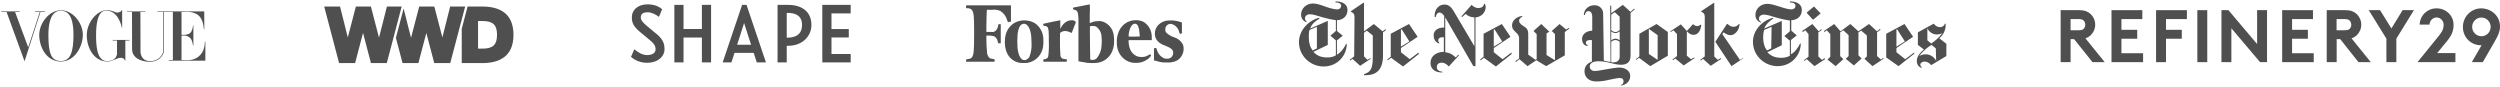
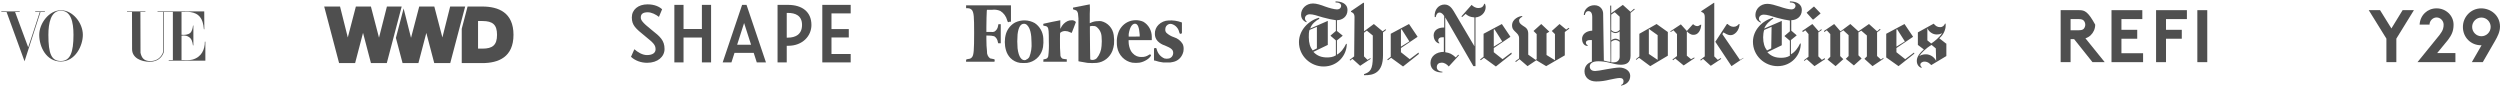
<svg xmlns="http://www.w3.org/2000/svg" width="1149" height="40" viewBox="0 0 1149 40" fill="none">
  <g clip-path="url(#clip0_1_801)">
    <path d="M27.964 4.714C22.499 4.752 18.028 10.774 18.028 16.027C18.028 21.554 21.305 28.297 27.964 28.275C34.623 28.253 38.079 20.994 38.079 16.027C38.079 10.54 33.429 4.675 27.964 4.714ZM27.964 4.92C32.538 4.92 33.772 9.928 33.772 16.027C33.772 24.074 32.284 28.044 27.964 28.037C23.644 28.029 22.239 24.78 22.239 16.027C22.239 10.544 23.39 4.92 27.964 4.92Z" fill="#4F4F4F" />
-     <path d="M39.883 16.175C39.859 10.199 44.684 4.905 48.768 4.642C50.243 4.538 52.139 5.208 53.247 5.685C54.05 6.032 55.692 5.53 55.983 4.61H56.142V12.751H55.983C55.983 12.404 54.462 4.847 48.768 4.847C44.562 4.847 44.155 12.179 44.155 16.175C44.155 20.172 44.278 28.083 49.186 28.083C51.564 28.083 53.324 27.052 53.78 24.965V18.621H51.785V18.351H59.521V18.621H57.612V27.896H57.457C57.457 27.896 57.147 26.558 55.573 26.562C53.561 26.568 51.664 28.301 49.351 28.28C43.234 28.224 39.908 22.152 39.883 16.175V16.175Z" fill="#4F4F4F" />
    <path d="M3.024 5.516H0.615V5.247H9.053V5.516H6.937L12.966 21.748C14.851 15.994 16.312 11.74 18.277 5.516H16.183V5.247H20.639V5.516H18.61L11.282 28.164L3.024 5.516Z" fill="#4F4F4F" />
    <path d="M60.702 22.619L60.664 5.489H58.371V5.233H66.818V5.489H64.527L64.578 24.271C65.085 26.421 65.987 28.053 69.068 28.077C72.149 28.102 74.244 26.27 75.023 23.767V5.489H72.4L72.4 5.24H93.868L93.912 13.463H93.706C93.308 8.154 91.241 6.147 87.628 5.562C86.384 5.361 85.08 5.51 83.43 5.497V15.992C84.867 16.102 86.396 16.012 87.427 15.134C88.365 14.336 88.63 12.491 88.698 11.742H88.88V20.879H88.684C88.627 20.879 88.551 18.586 87.427 17.499C86.296 16.404 84.855 16.134 83.43 16.395V27.605C85.442 27.605 87.045 27.774 88.438 27.396C92.671 26.245 94.161 22.705 94.149 19.154H94.385V27.871H77.546V27.605H79.45V5.489H75.336V23.767C74.87 25.516 73.166 28.41 68.799 28.39C64.738 28.372 60.711 26.557 60.702 22.619V22.619Z" fill="#4F4F4F" />
  </g>
  <g clip-path="url(#clip1_1_801)">
    <path d="M221.623 29C229.084 29 236 26.26 236 15.996C236 5.733 229.077 3 221.623 3H214.903L212.217 13.227V29H221.623ZM219.708 22.335V9.665H221.754C226.427 9.665 228.436 11.324 228.436 16.004C228.436 20.684 226.427 22.35 221.754 22.35L219.708 22.335ZM185.02 29H192.3L195.94 15.13L199.58 29H206.932L213.79 3H206.896L203.321 17.211L199.609 3H192.678L188.907 17.389L185.501 3.903L181.955 17.418L185.02 29V29ZM155.85 29H163.21L166.85 15.1L170.49 29H177.769L184.612 3H177.828L174.188 17.314L170.468 3H163.559L159.847 17.211L156.28 3H149L155.85 29V29Z" fill="#4F4F4F" />
  </g>
  <g clip-path="url(#clip2_1_801)">
    <path d="M453.627 4.516H455.818C457.152 4.313 458.514 4.491 459.757 5.031C461.316 5.998 462.447 7.555 462.909 9.369C463.235 10.32 463.235 10.32 464.023 9.983H464.638V2.456H444.019V3.783H444.865C445.232 3.78 445.595 3.862 445.928 4.024C446.261 4.185 446.554 4.421 446.786 4.714C447.574 6.021 447.709 7.487 447.709 15.114C447.709 23.216 447.536 25.197 446.786 26.207C446.601 26.467 446.362 26.68 446.086 26.831C445.809 26.982 445.504 27.066 445.191 27.078C444.019 27.296 444.019 27.277 444.019 27.811C443.954 27.99 443.954 28.187 444.019 28.366H457.028C457.115 28.191 457.159 27.998 457.159 27.802C457.159 27.605 457.115 27.412 457.028 27.237C456.713 27.147 456.392 27.08 456.068 27.039C455.717 26.996 455.369 26.923 455.03 26.821C454.544 26.455 454.159 25.965 453.913 25.398C453.667 24.832 453.568 24.21 453.627 23.592C453.435 22.285 453.339 19.888 453.339 17.907V16.342H454.108C455.065 16.312 456.022 16.418 456.952 16.659C457.397 16.942 457.776 17.324 458.061 17.776C458.347 18.228 458.532 18.739 458.604 19.274L458.777 19.888H459.949V11.112H458.873L458.7 11.964C458.627 12.511 458.431 13.032 458.128 13.486C457.824 13.94 457.421 14.314 456.952 14.579C456.497 14.718 456.018 14.752 455.549 14.678H453.339V12.539C453.339 10.32 453.454 5.645 453.531 4.912L453.627 4.516ZM543.558 20.224C542.65 18.717 541.233 17.61 539.58 17.114C538.313 16.706 537.142 16.032 536.141 15.133C535.915 14.909 535.747 14.631 535.65 14.323C535.552 14.016 535.53 13.689 535.583 13.37C535.585 12.746 535.827 12.147 536.256 11.707C536.547 11.393 536.915 11.166 537.321 11.051C537.727 10.935 538.156 10.936 538.562 11.053C539.402 11.3 540.162 11.776 540.76 12.432C541.359 13.087 541.775 13.898 541.963 14.777C542.271 15.668 542.309 15.668 542.866 15.431L543.212 15.292V10.36L542.962 10.241C541.071 9.556 539.064 9.273 537.063 9.409C535.34 9.454 533.695 10.16 532.451 11.39C531.887 11.934 531.445 12.599 531.156 13.338C530.867 14.077 530.739 14.873 530.779 15.668C530.79 16.885 531.259 18.05 532.086 18.917C533 19.844 534.122 20.524 535.353 20.898C538.331 22.106 539.196 22.879 539.196 24.285C539.209 24.878 539.026 25.459 538.676 25.93C538.327 26.402 537.833 26.737 537.274 26.88C536.603 27.032 535.908 27.032 535.238 26.88C534.359 26.529 533.575 25.966 532.95 25.239C532.325 24.512 531.877 23.642 531.644 22.701L531.394 22.067H531.048C530.883 22.079 530.721 22.12 530.568 22.186H530.376V27.811H530.703C532.001 28.257 533.34 28.562 534.699 28.723H536.621C537.454 28.786 538.292 28.705 539.1 28.485C540.125 28.29 541.084 27.822 541.879 27.127C542.675 26.431 543.28 25.534 543.635 24.523C543.864 23.959 543.982 23.352 543.981 22.74C544.056 21.878 543.911 21.01 543.558 20.224V20.224ZM525.457 9.983C524.305 9.485 523.064 9.243 521.816 9.274C520.567 9.304 519.339 9.607 518.212 10.161C517.153 10.696 516.214 11.453 515.456 12.384C514.698 13.316 514.138 14.401 513.812 15.569C513.396 16.844 513.22 18.189 513.293 19.531C513.279 20.262 513.337 20.992 513.466 21.71C513.776 23.477 514.603 25.103 515.837 26.371C517.07 27.639 518.65 28.487 520.364 28.802C521.481 28.947 522.611 28.947 523.727 28.802C524.886 28.591 525.995 28.154 526.994 27.514C527.82 27.037 528.52 26.356 529.031 25.533C528.998 25.404 528.94 25.283 528.861 25.178C528.782 25.072 528.683 24.984 528.57 24.919C528.35 25.001 528.143 25.114 527.955 25.256C526.999 25.905 525.87 26.231 524.726 26.187C523.967 26.24 523.206 26.118 522.498 25.83C521.79 25.543 521.153 25.096 520.633 24.523C520.231 24.138 519.899 23.682 519.653 23.176C519.056 21.945 518.734 20.591 518.712 19.214V18.442H529.357V18.046C529.381 17.65 529.381 17.253 529.357 16.857C529.354 15.458 528.991 14.085 528.306 12.878C527.62 11.671 526.637 10.672 525.457 9.983V9.983ZM520.095 16.837H518.75V15.668C519.192 12.677 520.287 10.894 521.633 10.894C522.978 10.894 523.554 12.657 523.804 15.886V16.797H522.651L520.095 16.837ZM492.463 9.329C491.799 9.303 491.139 9.446 490.541 9.745C489.242 10.396 488.193 11.477 487.563 12.816L487.313 13.291V9.329H487.217C486.986 9.329 479.876 10.795 479.646 10.894C479.415 10.993 479.492 11.013 479.492 11.37C479.492 11.726 479.492 11.786 479.646 11.806L480.395 11.964C480.605 11.969 480.811 12.024 480.997 12.123C481.184 12.223 481.346 12.365 481.471 12.539C481.952 13.192 482.048 14.341 482.048 19.234C482.143 21.437 482.053 23.644 481.779 25.831C481.714 26.16 481.552 26.461 481.314 26.692C481.077 26.922 480.776 27.071 480.453 27.118L479.799 27.257H479.55V27.811C479.48 27.996 479.48 28.201 479.55 28.386H490.291V27.811C490.329 27.622 490.329 27.427 490.291 27.237C489.645 27.211 489.001 27.125 488.37 26.98C488.026 26.794 487.744 26.505 487.562 26.152C487.381 25.798 487.307 25.396 487.351 24.998C487.198 23.85 487.121 20.482 487.159 17.907C487.198 15.332 487.159 15.173 487.37 14.995C488.013 14.487 488.809 14.227 489.619 14.262C490.382 14.279 491.131 14.476 491.809 14.836C492.045 14.971 492.297 15.071 492.559 15.133C492.559 15.133 494.48 10.34 494.48 10.122C494.234 9.827 493.921 9.601 493.569 9.462C493.217 9.324 492.836 9.278 492.463 9.329V9.329ZM479.511 17.649C479.444 16.234 479.05 14.855 478.361 13.629C477.673 12.402 476.71 11.363 475.553 10.597C474.178 9.832 472.648 9.411 471.086 9.366C469.524 9.321 467.974 9.655 466.56 10.34C464.56 11.427 463.05 13.274 462.351 15.49C461.629 17.971 461.629 20.616 462.351 23.097C462.73 24.453 463.438 25.687 464.407 26.682C465.615 27.897 467.173 28.676 468.846 28.901C469.92 28.994 471 28.994 472.075 28.901C472.47 28.839 472.861 28.753 473.247 28.643C474.811 28.192 476.218 27.291 477.304 26.046C478.389 24.801 479.108 23.262 479.377 21.611C479.568 20.3 479.614 18.971 479.511 17.649V17.649ZM471.517 27.554C469.596 28.148 468.154 26.227 467.674 22.186C467.498 20.07 467.498 17.942 467.674 15.827C468.058 12.578 469.038 10.934 470.556 10.934C470.863 10.914 471.169 10.971 471.45 11.098C471.731 11.226 471.978 11.421 472.171 11.667C473.458 12.994 474.092 15.629 474.092 19.591C474.252 21.833 473.91 24.083 473.093 26.167C472.732 26.775 472.174 27.231 471.517 27.455V27.554V27.554ZM506.106 9.726C505.564 9.654 505.015 9.654 504.473 9.726C503.432 9.725 502.403 9.954 501.456 10.399L500.86 10.657V6.358C500.964 4.907 500.964 3.451 500.86 2C500.63 2 493.289 3.446 493.174 3.506C493.117 3.652 493.117 3.815 493.174 3.961C493.174 4.377 493.174 4.357 494.038 4.555C494.281 4.612 494.514 4.705 494.73 4.833C495.105 5.196 495.355 5.676 495.441 6.2C495.66 7.707 495.731 9.234 495.653 10.756V28.148L496.171 28.267C496.94 28.445 499.111 28.822 499.822 28.901C501.242 29.017 502.669 29.017 504.088 28.901C505.664 28.735 507.166 28.129 508.433 27.148C509.699 26.167 510.682 24.849 511.275 23.335C511.629 22.363 511.874 21.353 512.005 20.324C512.12 18.93 512.075 17.527 511.871 16.144C511.665 14.594 511.001 13.146 509.97 11.998C508.938 10.85 507.59 10.057 506.106 9.726V9.726ZM501.071 27.217C501.071 26.96 500.879 18.283 500.918 14.817V12.103L501.475 11.964C501.851 11.909 502.233 11.909 502.609 11.964C503.025 11.921 503.443 12.018 503.8 12.241C504.518 12.752 505.114 13.424 505.543 14.206C505.972 14.988 506.224 15.861 506.279 16.758C506.419 18.2 506.419 19.654 506.279 21.096C506.164 23.193 505.38 25.191 504.05 26.781C503.672 27.151 503.198 27.399 502.686 27.494C502.298 27.564 501.901 27.564 501.513 27.494C501.148 27.494 501.148 27.376 501.148 27.217H501.071Z" fill="#4F4F4F" />
  </g>
  <path d="M619.304 4.64C619.304 1.44 616.233 0.64 613.809 0.64V1.12C615.263 1.12 616.395 1.6 616.395 2.72C616.395 3.36 615.91 4.32 614.455 4.32C613.324 4.32 610.899 3.68 609.122 3.04C607.021 2.24 605.081 1.6 603.465 1.6C600.232 1.6 597.97 4 597.97 6.72C597.97 9.12 599.748 9.92 600.394 10.24L600.556 9.92C600.232 9.6 599.748 9.28 599.748 8.32C599.748 7.68 600.394 6.56 602.01 6.56C603.465 6.56 605.404 7.2 607.99 8C610.253 8.64 612.677 9.12 613.97 9.28V14.24L611.546 16.32V16.48L613.97 18.56V25.44C612.677 26.24 611.223 26.4 609.93 26.4C607.505 26.4 605.404 25.76 603.626 23.84L610.253 20.64V9.6L602.172 13.12C602.818 11.04 604.596 9.6 606.374 8.64L606.212 8.16C601.364 9.44 597 13.92 597 19.36C597 25.76 602.334 30.56 608.314 30.56C614.778 30.56 618.981 25.44 618.981 20.16H618.657C617.688 22.24 616.233 24.16 614.455 25.12V18.56L617.041 16.48V16.32L614.455 14.24V9.28C616.879 9.28 619.304 7.68 619.304 4.64ZM605.243 22.24L603.303 23.2C602.172 21.76 601.525 19.84 601.525 17.12C601.525 16 601.525 14.72 601.849 13.76L605.243 12.32V22.24V22.24ZM622.375 25.92L620.274 27.52L620.597 27.84L621.566 27.04L625.122 30.24L629.971 27.04L629.809 26.72L628.516 27.52L626.9 25.92V15.04L628.193 14.08L630.941 16.32V26.08C630.941 32.16 629.648 33.12 626.9 34.08V34.56C631.425 34.72 635.628 33.28 635.628 25.44V14.88L637.082 13.76L636.759 13.44L635.466 14.4L631.425 11.04L626.9 14.4V1.28H626.577L620.92 5.12V5.44C621.566 5.76 622.536 6.08 622.536 7.84L622.375 25.92V25.92ZM651.951 24.16L647.911 27.2L643.87 24V22.08L651.466 16.96V16.8L647.588 11.04L639.183 15.52V26.08L637.567 27.36L637.89 27.68L639.345 26.56L644.84 30.56L652.113 24.8L651.951 24.16V24.16ZM643.87 21.44V13.6L644.194 13.44L647.749 19.04L643.87 21.44ZM682.821 3.2C682.821 2.72 682.659 2.24 682.498 1.76H682.175C681.69 3.04 681.043 3.68 679.427 3.68C677.972 3.68 677.003 2.88 676.356 2.24L671.669 7.52L671.992 7.84L673.609 6.4C674.578 7.2 675.386 7.84 677.649 8V21.28L668.114 5.12C667.305 3.84 666.174 2.08 663.911 2.08C661.325 2.08 659.063 4.32 659.386 7.84H659.871C660.032 6.88 660.517 5.76 661.649 5.76C662.457 5.76 663.265 6.56 663.75 7.36V12.64C660.841 12.64 658.901 13.92 658.901 16.32C658.901 17.6 659.548 19.52 661.487 20V19.68C661.164 19.36 661.002 19.04 661.002 18.56C661.002 17.76 661.649 17.12 662.78 17.12H663.588V23.84C660.194 23.84 657.446 25.76 657.446 28.96C657.446 32 660.032 33.44 662.942 33.28V32.96C661.164 32.8 660.356 32 660.356 30.88C660.356 29.44 661.325 28.8 662.618 28.8C663.911 28.8 665.043 29.6 665.851 30.56L670.538 25.44L670.215 25.12L669.083 26.4C667.305 24.8 666.336 24.32 664.235 24V8L677.164 30.4H678.134V8C680.558 7.84 682.821 5.92 682.821 3.2V3.2ZM694.619 24.16L690.579 27.2L686.538 24V22.08L694.135 16.96V16.8L690.256 11.04L681.851 15.52V26.08L680.235 27.36L680.558 27.68L682.013 26.56L687.508 30.56L694.781 24.8L694.619 24.16V24.16ZM686.538 21.44V13.6L686.862 13.44L690.417 19.04L686.538 21.44V21.44ZM720.964 12.8L719.832 13.6L716.762 11.04L713.206 14.24L714.661 15.68V27.68L710.782 25.28V15.36L712.075 14.56L708.357 11.04L704.802 14.24L706.256 15.68V27.2L705.771 27.52L702.377 25.12V15.52C702.377 13.28 701.246 12.64 699.953 11.84C698.822 11.04 698.175 10.56 698.175 9.44C698.175 8.48 699.145 8 699.63 7.68V7.36C698.337 7.36 694.943 8.64 694.943 11.68C694.943 13.28 695.751 13.92 696.559 14.72C697.367 15.52 698.175 16.16 698.175 17.6V26.88L696.397 28.16L696.721 28.48L698.337 27.2L702.054 30.4L706.095 27.68L710.62 30.4L719.186 25.44V14.72L721.287 13.12L720.964 12.8V12.8ZM751.025 4L749.409 5.44L745.854 2.24L740.52 6.08V2.56H740.035L740.197 28.48C739.712 28.48 738.257 28.16 737.126 27.84L736.803 6.24C736.803 4.64 735.671 2.4 732.762 2.4C729.853 2.4 727.914 4.64 727.914 6.88H728.398C728.56 5.92 729.045 5.12 730.015 5.12C730.984 5.12 731.792 5.76 731.792 7.84V14.08C728.883 14.24 727.105 15.84 727.105 17.92C727.105 19.2 727.752 21.12 729.691 21.12V20.8C729.045 20.48 728.883 20 728.883 19.68C728.883 18.72 729.691 18.4 730.984 18.4H731.631V28.32C729.206 29.12 728.237 30.88 728.237 32.8C728.237 35.52 730.338 37.44 733.57 37.44C735.833 37.44 737.772 37.12 739.712 36.64C741.328 36.32 743.429 35.84 744.399 35.84C745.692 35.84 746.177 36.48 746.177 37.28C746.177 38.4 745.692 38.88 745.045 39.04V39.36C747.631 38.88 749.248 37.28 749.248 34.88C749.248 32.48 746.823 31.04 744.237 31.04C742.944 31.04 740.197 31.52 738.257 31.84C735.995 32.32 733.732 32.64 733.085 32.64C731.954 32.64 730.661 32.16 730.661 30.56C730.661 29.28 731.792 28.16 734.54 28.16C735.995 28.16 737.772 28.32 739.55 28.8C741.49 29.28 743.268 29.76 744.884 29.76C747.308 29.76 749.409 28.96 749.409 25.6V5.92L751.349 4.32L751.025 4V4ZM744.399 13.76C743.914 14.24 743.268 14.72 742.459 14.72C741.651 14.72 740.843 14.24 740.52 13.76V6.72L742.136 5.6L744.399 7.68V13.76ZM744.399 18.56C744.076 18.24 743.268 17.76 742.459 17.76C741.651 17.76 740.843 18.24 740.52 18.56V14.4C740.843 14.72 741.651 15.2 742.459 15.2C743.268 15.2 744.076 14.72 744.399 14.4V18.56ZM744.399 26.08C744.399 27.36 743.591 28.64 741.813 28.64H740.52V19.2C740.843 18.88 741.651 18.4 742.459 18.4C743.268 18.4 743.914 18.88 744.399 19.2V26.08V26.08ZM766.541 14.72L761.369 11.04L753.45 15.52V25.92L751.834 27.2L751.995 27.52L753.288 26.56L758.46 30.4L766.541 25.6V14.72V14.72ZM757.814 24.8V13.28L761.854 16.16V27.52L757.814 24.8V24.8ZM781.895 11.36H781.572C781.087 11.68 780.602 12 780.117 12C779.471 12 778.663 11.68 778.339 11.2H778.016L775.269 14.24L772.521 11.2L767.672 14.4L767.834 14.72L769.127 13.92L770.743 15.68V25.76L768.642 27.36L768.965 27.68L769.935 26.88L773.814 30.08L778.824 26.72L778.663 26.4L777.208 27.2L775.269 25.6V14.4C776.077 15.2 777.046 16 778.178 16C780.441 16.16 781.734 13.92 781.895 11.36V11.36ZM801.29 26.72L795.795 30.4L788.36 19.2L793.694 11.04H794.017C794.663 11.68 795.633 12.32 796.764 12.32C797.896 12.32 798.704 11.68 799.189 11.04H799.512C799.35 14.24 797.088 16.16 795.471 16.16C793.855 16.16 793.047 15.36 792.077 14.88L791.592 15.68L799.674 27.52L801.29 26.56V26.72V26.72ZM783.511 25.92L781.41 27.52L781.734 27.84L782.703 27.04L786.259 30.24L791.108 27.04L790.784 26.72L789.491 27.52L787.875 25.92V1.28H787.714L781.895 5.12V5.44C782.542 5.76 783.511 5.92 783.511 7.84V25.92V25.92ZM828.119 4.64C828.119 1.44 825.048 0.64 822.624 0.64V1.12C824.078 1.12 825.21 1.6 825.21 2.72C825.21 3.36 824.725 4.32 823.27 4.32C822.139 4.32 819.715 3.68 817.937 3.04C815.836 2.4 813.896 1.76 812.28 1.76C809.048 1.76 806.785 4.16 806.785 6.88C806.785 9.28 808.563 10.08 809.209 10.4L809.371 10.08C808.886 9.76 808.401 9.44 808.401 8.48C808.401 7.84 809.048 6.72 810.664 6.72C812.118 6.72 814.058 7.36 816.644 8.16C818.906 8.8 821.331 9.28 822.624 9.44V14.4L820.199 16.48V16.64L822.624 18.72V25.6C821.331 26.4 819.876 26.56 818.583 26.56C816.159 26.56 814.058 25.92 812.28 24L818.907 20.8V9.6L810.825 13.12C811.634 11.04 813.411 9.6 815.028 8.48L814.866 8.16C810.017 9.44 805.654 13.76 805.654 19.2C805.654 25.6 810.987 30.4 816.967 30.4C823.432 30.4 827.634 25.28 827.634 20H827.311C826.341 22.08 824.886 24 823.109 24.96V18.4L825.695 16.32V16.16L823.27 14.08V9.28C825.695 9.28 828.119 7.68 828.119 4.64V4.64ZM814.058 22.24L812.118 23.2C810.987 21.76 810.341 19.84 810.341 17.12C810.341 16 810.502 14.72 810.825 13.76L814.219 12.32L814.058 22.24V22.24ZM833.776 3.04H833.614L830.382 5.76V5.92L833.129 8.96H833.452L836.685 6.24V6.08L833.776 3.04V3.04ZM838.624 26.72L837.331 27.52L835.715 25.92V14.88L837.331 13.76L837.008 13.44L835.877 14.4L832.968 11.04L828.281 14.24L828.604 14.72L829.735 13.92L831.19 15.68V26.08L829.089 27.68L829.25 28L830.382 27.2L833.937 30.4L838.786 27.2L838.624 26.72V26.72ZM865.615 26.56L864.484 27.36L862.706 25.76V14.88L864.322 13.6L863.999 13.28L862.706 14.4L858.989 11.04L854.14 14.4L850.423 11.04L845.897 14.4L842.988 11.04L838.301 14.24L838.463 14.72L839.594 13.92L841.21 15.68V26.08L839.917 27.36L843.635 30.4L847.19 27.2L845.736 25.76V14.88L847.19 13.92L849.615 16.16V25.76L848.322 27.04L852.039 30.08L855.595 26.88L854.14 25.44V14.88L855.433 14.08L858.019 16.32V25.92L856.888 27.04L860.605 30.4L865.615 27.04V26.56V26.56ZM879.676 24.16L875.636 27.2L871.595 24V22.08L879.191 16.96V16.8L875.312 11.04L866.908 15.52V26.4L872.565 30.4L879.838 24.64L879.676 24.16V24.16ZM871.595 21.44V13.6L871.918 13.44L875.474 19.04L871.595 21.44V21.44ZM894.384 20L891.313 17.6C893.414 15.84 894.222 13.44 894.222 11.84V10.88H893.899C893.576 11.68 892.929 12.48 891.636 12.48C890.343 12.48 889.535 11.84 888.727 10.88L881.454 14.88V20.64L884.202 22.72C881.454 25.12 880.969 26.72 880.969 28C880.969 29.6 881.777 30.72 883.07 31.2L883.232 30.88C882.909 30.56 882.585 30.4 882.585 29.6C882.585 29.12 883.232 28.32 884.525 28.32C886.141 28.32 887.111 29.44 887.596 29.92L894.545 25.76V20H894.384V20ZM892.606 15.2C891.475 17.12 889.05 19.04 887.596 20L885.818 18.56V12.96C886.464 14.56 888.242 15.84 890.02 15.84C891.151 15.84 891.798 15.68 892.606 15.2V15.2ZM889.858 28C889.05 26.24 887.111 24.96 885.171 24.96C884.687 24.96 883.394 24.96 882.101 25.76C882.909 24.48 885.01 22.24 887.757 20.64L889.697 22.24L889.858 28V28Z" fill="#4F4F4F" />
-   <path d="M960.848 16.224C962.136 15.002 962.955 13.267 962.955 11.334C962.955 9.402 962.136 7.667 960.848 6.445C959.677 5.341 958.117 4.671 955.697 4.671H947.074V28.566H951.639V17.998H953.278L961.706 28.566H967.325L958.468 17.604C959.443 17.288 960.224 16.815 960.848 16.224ZM957.726 13.188C957.336 13.621 956.751 13.897 955.424 13.897H951.639V8.771H955.424C956.751 8.771 957.336 9.087 957.726 9.521C958.117 9.954 958.39 10.664 958.39 11.374C958.39 12.044 958.117 12.714 957.726 13.188Z" fill="#4F4F4F" />
+   <path d="M960.848 16.224C962.136 15.002 962.955 13.267 962.955 11.334C959.677 5.341 958.117 4.671 955.697 4.671H947.074V28.566H951.639V17.998H953.278L961.706 28.566H967.325L958.468 17.604C959.443 17.288 960.224 16.815 960.848 16.224ZM957.726 13.188C957.336 13.621 956.751 13.897 955.424 13.897H951.639V8.771H955.424C956.751 8.771 957.336 9.087 957.726 9.521C958.117 9.954 958.39 10.664 958.39 11.374C958.39 12.044 958.117 12.714 957.726 13.188Z" fill="#4F4F4F" />
  <path d="M975.012 17.801H982.27V13.7H975.012V8.771H984.611V4.671H970.447V28.566H984.962V24.465H975.012V17.801Z" fill="#4F4F4F" />
  <path d="M990.932 28.566H995.497V17.801H1002.75V13.7H995.497V8.771H1005.1V4.671H990.932V28.566Z" fill="#4F4F4F" />
  <path d="M1014.46 4.671H1009.9V28.566H1014.46V4.671Z" fill="#4F4F4F" />
-   <path d="M1037.37 20.246L1024.18 4.671H1020.98V28.566H1025.54V12.991L1038.73 28.566H1041.93V4.671H1037.37V20.246Z" fill="#4F4F4F" />
-   <path d="M1053.44 17.801H1060.7V13.7H1053.44V8.771H1063.04V4.671H1048.88V28.566H1063.39V24.465H1053.44V17.801Z" fill="#4F4F4F" />
-   <path d="M1083.14 16.224C1084.42 15.002 1085.24 13.267 1085.24 11.334C1085.24 9.402 1084.42 7.667 1083.14 6.445C1081.96 5.341 1080.4 4.671 1077.98 4.671H1069.36V28.566H1073.93V17.998H1075.57L1083.95 28.566H1089.61L1080.75 17.604C1081.73 17.288 1082.47 16.815 1083.14 16.224ZM1079.97 13.188C1079.58 13.621 1079 13.897 1077.67 13.897H1073.89V8.771H1077.67C1079 8.771 1079.58 9.087 1079.97 9.521C1080.36 9.954 1080.64 10.664 1080.64 11.374C1080.68 12.044 1080.4 12.714 1079.97 13.188Z" fill="#4F4F4F" />
  <path d="M1099.09 13.069L1093.87 4.671H1088.68L1096.79 17.762V28.566H1101.36V17.762L1109.43 4.671H1104.24L1099.09 13.069Z" fill="#4F4F4F" />
  <path d="M1125.08 18.353C1126.72 16.184 1127.66 14.331 1127.66 11.374C1127.66 6.997 1123.99 3.843 1119.93 3.843H1119.77C1115.72 3.843 1112.32 6.879 1112.05 11.295H1116.61C1116.61 9.599 1118.1 8.022 1119.85 8.022C1121.65 8.022 1123.09 9.599 1123.09 11.295C1123.09 12.557 1122.94 13.858 1121.22 16.066L1111.07 28.566H1128.51V24.386H1120.13L1125.08 18.353Z" fill="#4F4F4F" />
  <path d="M1140.34 3.843C1135.73 3.843 1131.95 7.667 1131.95 12.399C1131.95 17.288 1135.73 20.798 1140.22 20.798H1140.53L1136.05 28.566H1141.08L1146.66 18.905C1147.91 16.736 1149 14.607 1149 12.202C1149 7.076 1144.75 3.843 1140.34 3.843ZM1140.45 16.657C1138.11 16.657 1136.2 14.725 1136.2 12.36C1136.2 9.994 1138.11 8.062 1140.45 8.062C1142.8 8.062 1144.71 9.994 1144.71 12.36C1144.71 14.725 1142.8 16.657 1140.45 16.657Z" fill="#4F4F4F" />
  <g clip-path="url(#clip3_1_801)">
    <path fill-rule="evenodd" clip-rule="evenodd" d="M297.42 28.86C302.319 28.86 305.422 26.03 305.422 22.528C305.422 18.547 303.337 16.773 299.554 13.799C294.947 10.154 294.51 9.099 294.51 7.996C294.51 6.46 295.48 5.645 297.711 5.645C299.505 5.645 301.397 6.652 302.852 7.756L304.307 4.254C303.046 3.104 300.863 2 297.614 2C293.297 2 290.388 4.446 290.388 7.996C290.388 11.641 292.134 13.08 296.498 16.629C300.282 19.699 301.3 20.609 301.3 22.672C301.3 24.208 300.039 25.311 297.323 25.311C295.237 25.311 293.055 23.967 291.551 22.624L290 26.126C291.988 27.9 294.607 28.86 297.42 28.86ZM362.167 2.24H357.365V28.668H361.585V21.042H362.264C368.909 21.042 372.935 16.485 372.935 11.497C372.935 5.357 368.57 2.24 362.167 2.24ZM390.976 6.173V2.24H377.93V28.668H390.976V24.831H382.149V17.204H390.104V13.367H382.149V6.173H390.976ZM361.585 17.3V5.933H362.118C365.514 5.933 368.618 7.132 368.618 11.449C368.618 15.862 365.563 17.3 362.118 17.3H361.585ZM345.192 20.561H338.79L341.991 10.585L345.192 20.561ZM322.592 13.32H314.152V2.24H309.933V28.668H314.152V17.253H322.592V28.668H326.811V2.24H322.592V13.32ZM347.811 28.668H352.031L343.106 2.24H341.07L332.146 28.668H336.172L337.578 24.303H346.405L347.811 28.668Z" fill="#4F4F4F" />
  </g>
  <defs>
    <clipPath id="clip0_1_801">
      <rect width="95" height="25" fill="white" transform="translate(0 4)" />
    </clipPath>
    <clipPath id="clip1_1_801">
      <rect width="87" height="26" fill="white" transform="translate(149 3)" />
    </clipPath>
    <clipPath id="clip2_1_801">
      <rect width="100" height="27" fill="white" transform="translate(444 2)" />
    </clipPath>
    <clipPath id="clip3_1_801">
      <rect width="101" height="27" fill="white" transform="translate(290 2)" />
    </clipPath>
  </defs>
</svg>